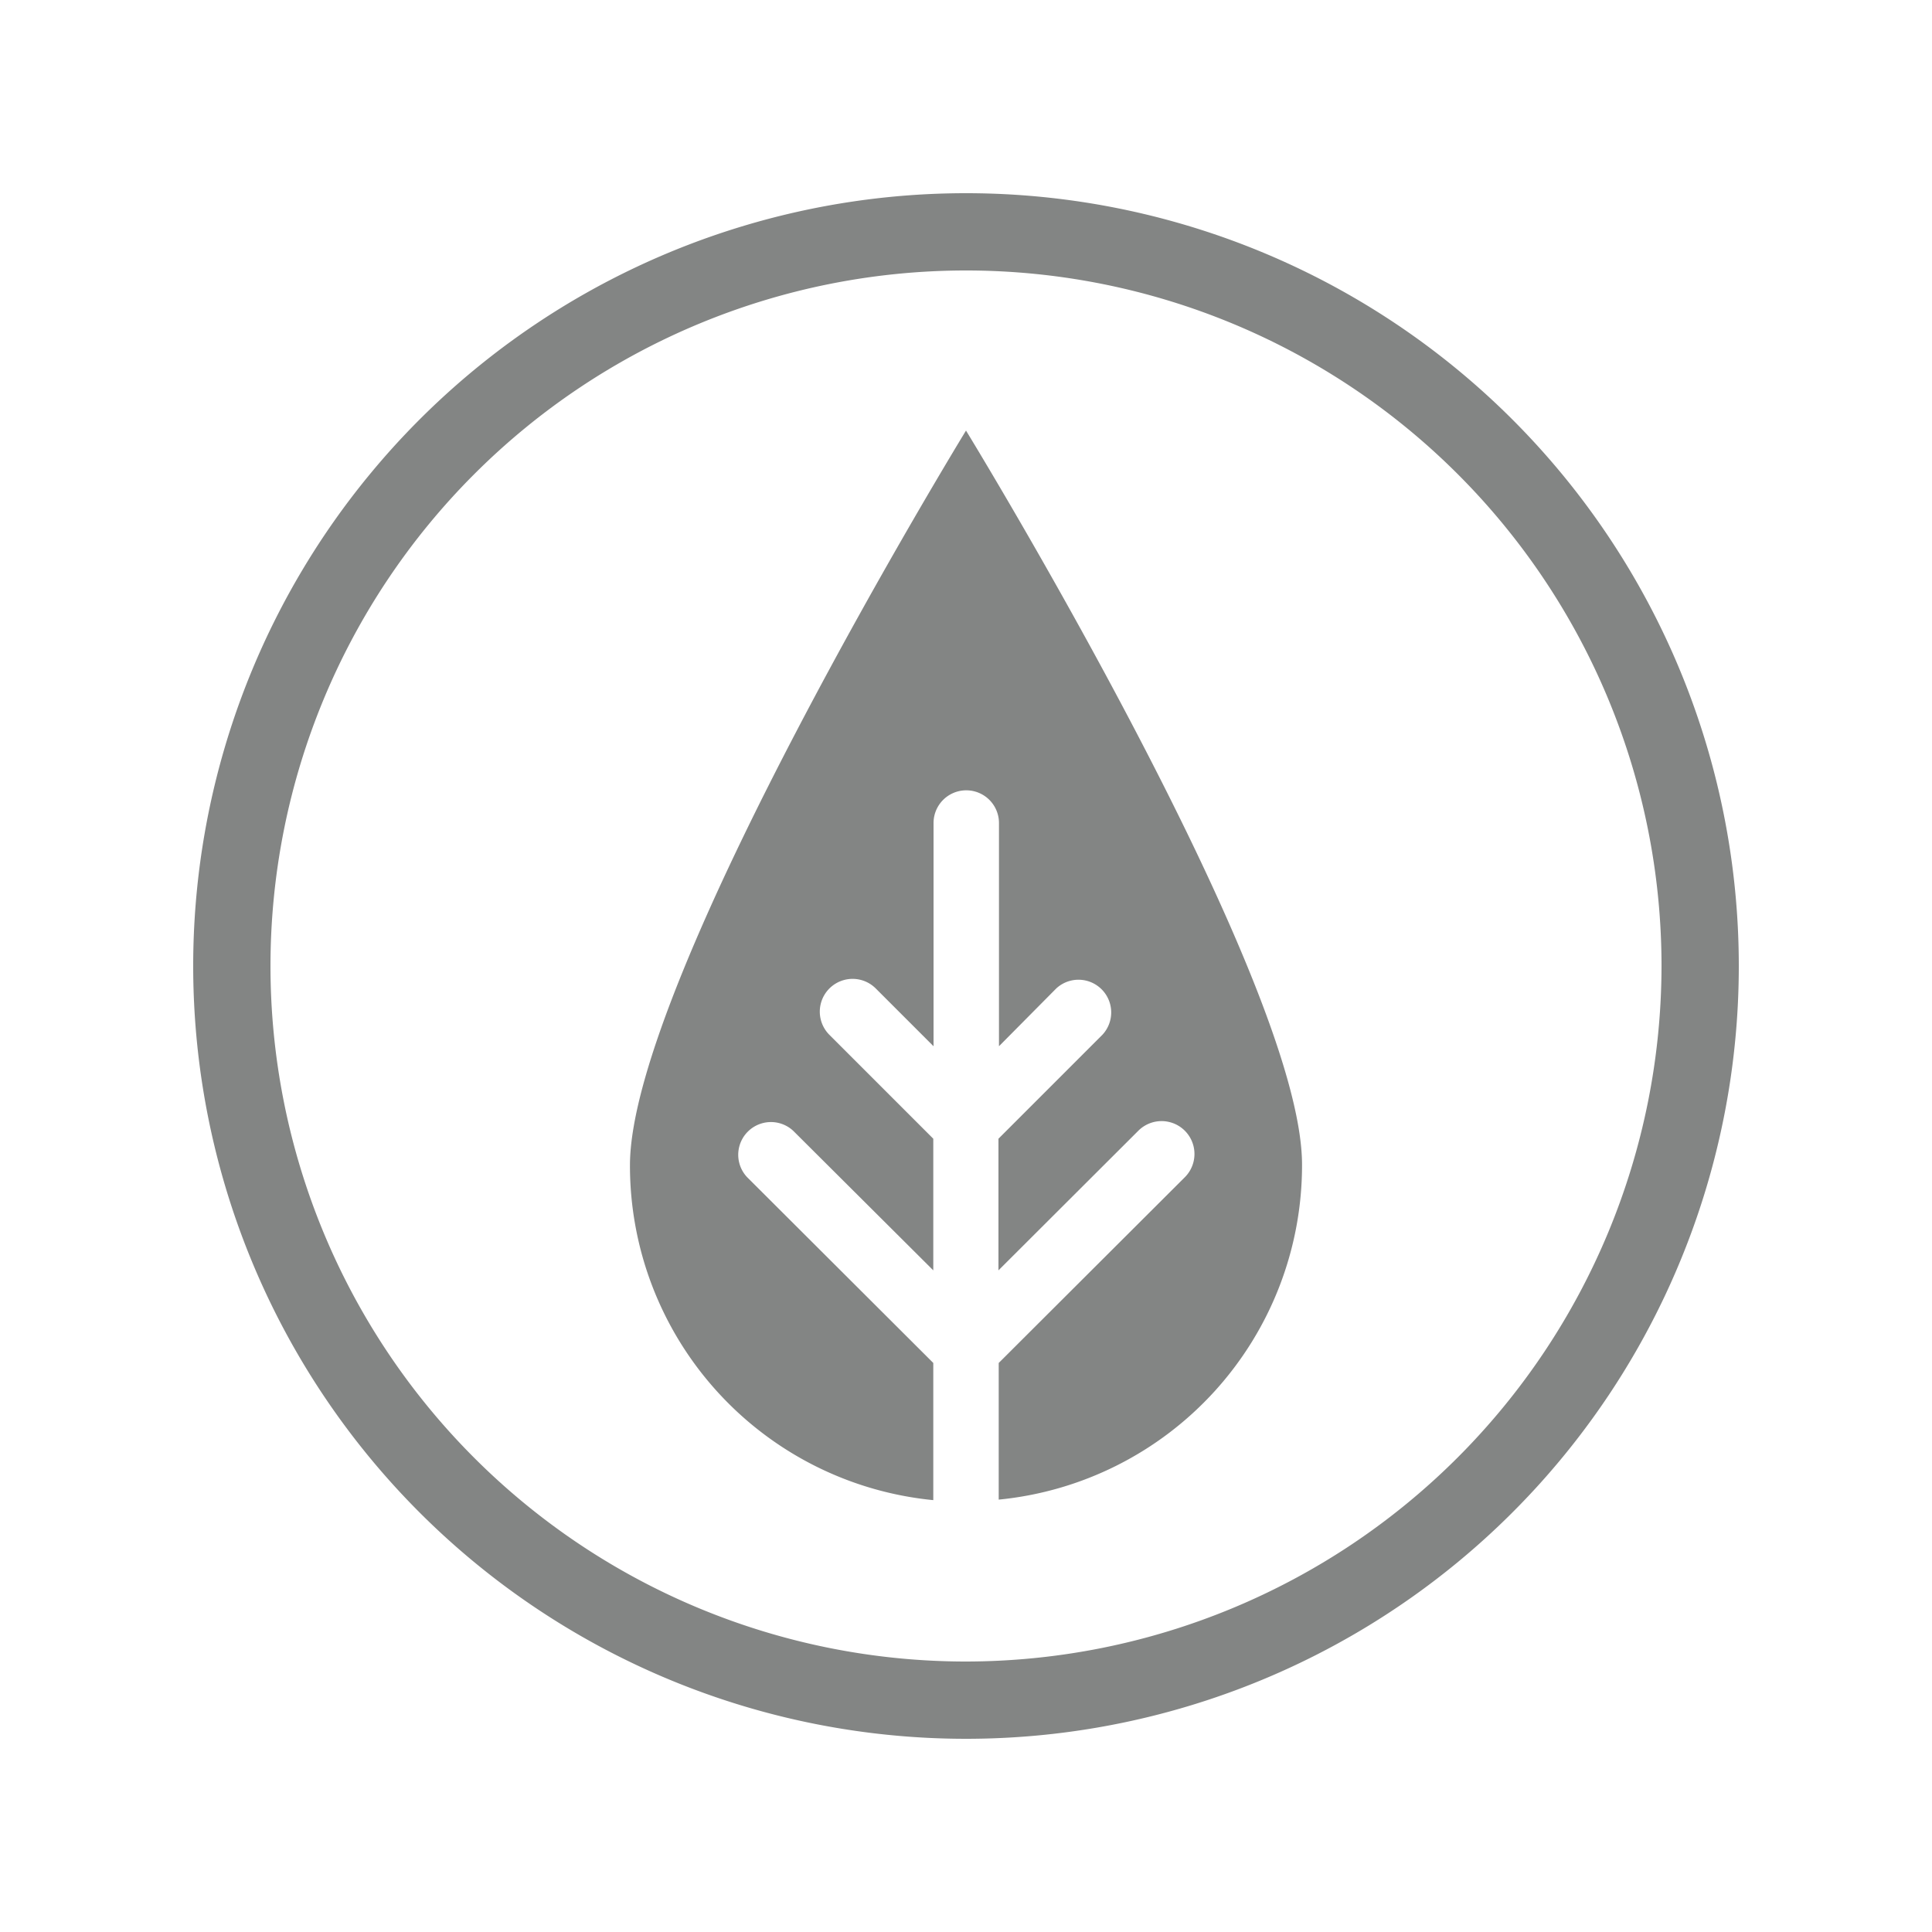
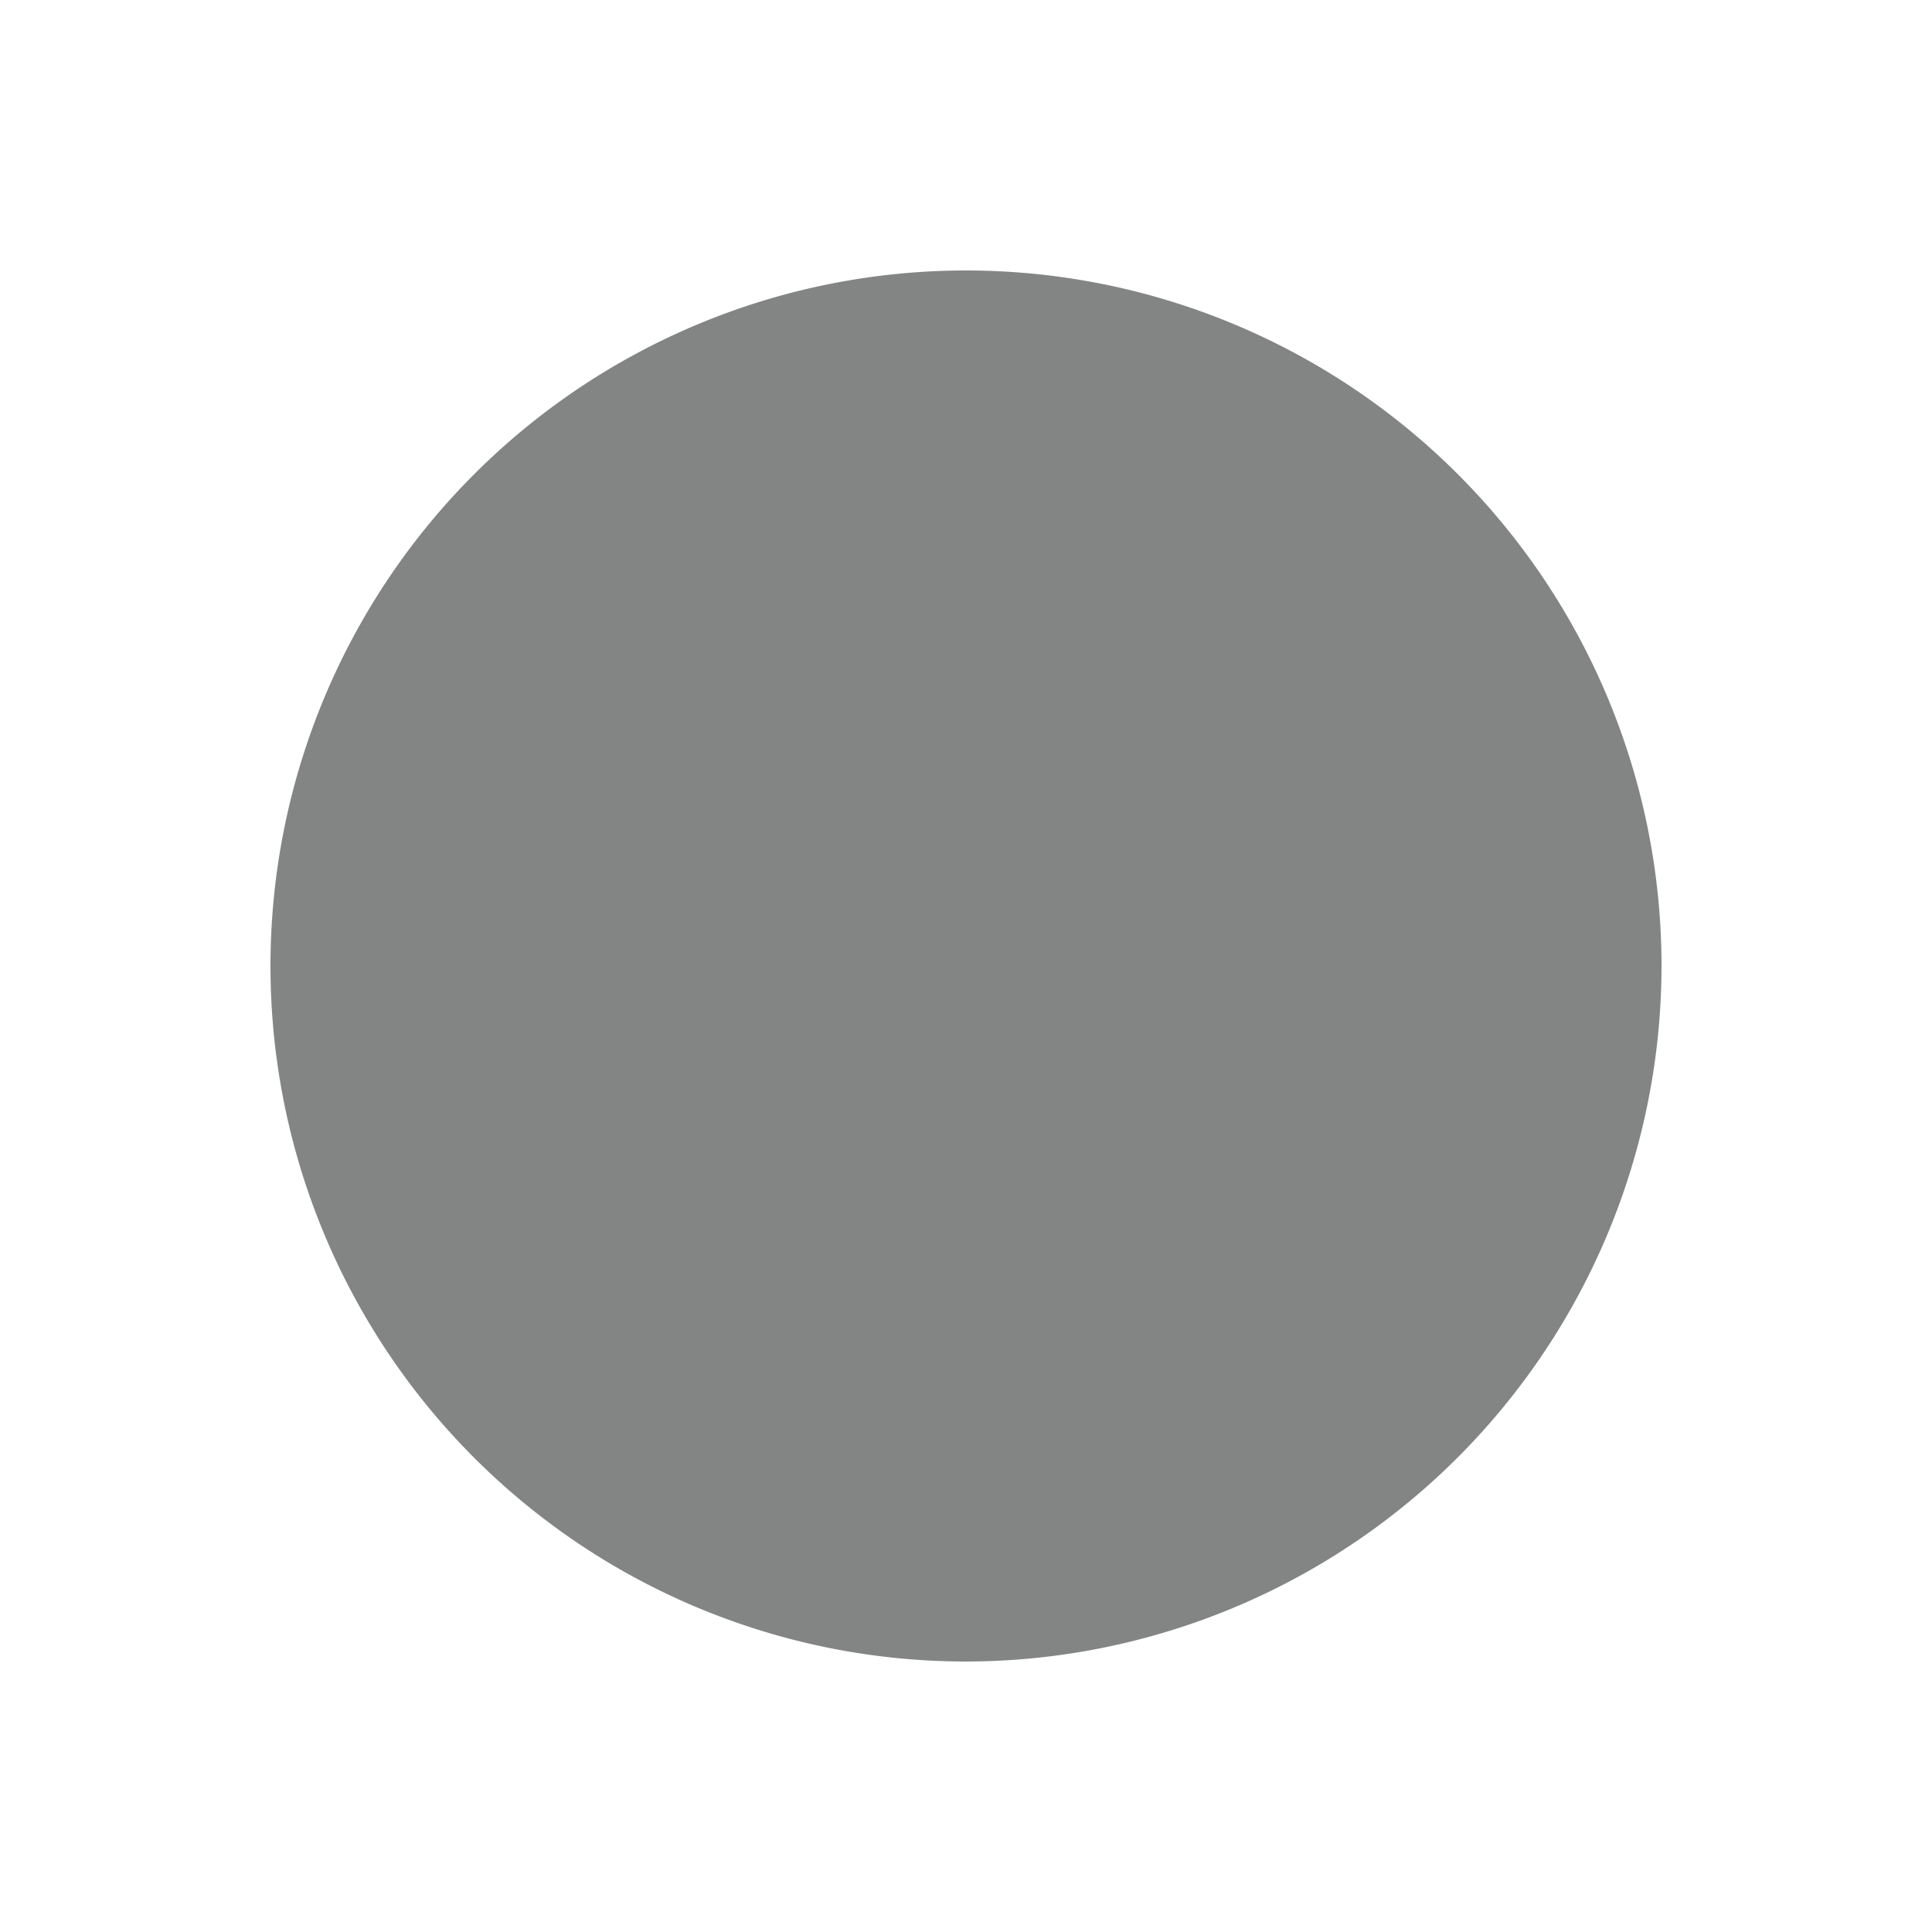
<svg xmlns="http://www.w3.org/2000/svg" id="art" viewBox="0 0 150 150">
  <defs>
    <style>.cls-1{fill:#838584;}</style>
  </defs>
-   <path class="cls-1" d="M48.91,90.47a26.09,26.09,0,0,0,23.55,26V105.82L58,91.39a2.54,2.54,0,0,1,3.59-3.59L72.46,98.63V88.41l-8.07-8.07A2.54,2.54,0,0,1,68,76.75l4.48,4.48V63.9a2.54,2.54,0,0,1,5.08,0V81.23L82,76.75a2.54,2.54,0,0,1,3.59,3.59l-8.07,8.07V98.63L88.37,87.8A2.54,2.54,0,0,1,92,91.39L77.54,105.82v10.61a26.09,26.09,0,0,0,23.55-26c0-14.41-26.09-57-26.09-57S48.91,76.06,48.91,90.47Z" />
-   <path class="cls-1" d="M75,15a60,60,0,1,0,60,60A60,60,0,0,0,75,15Zm0,114a54,54,0,1,1,54-54A54.06,54.06,0,0,1,75,129Z" />
+   <path class="cls-1" d="M75,15A60,60,0,0,0,75,15Zm0,114a54,54,0,1,1,54-54A54.06,54.06,0,0,1,75,129Z" />
</svg>